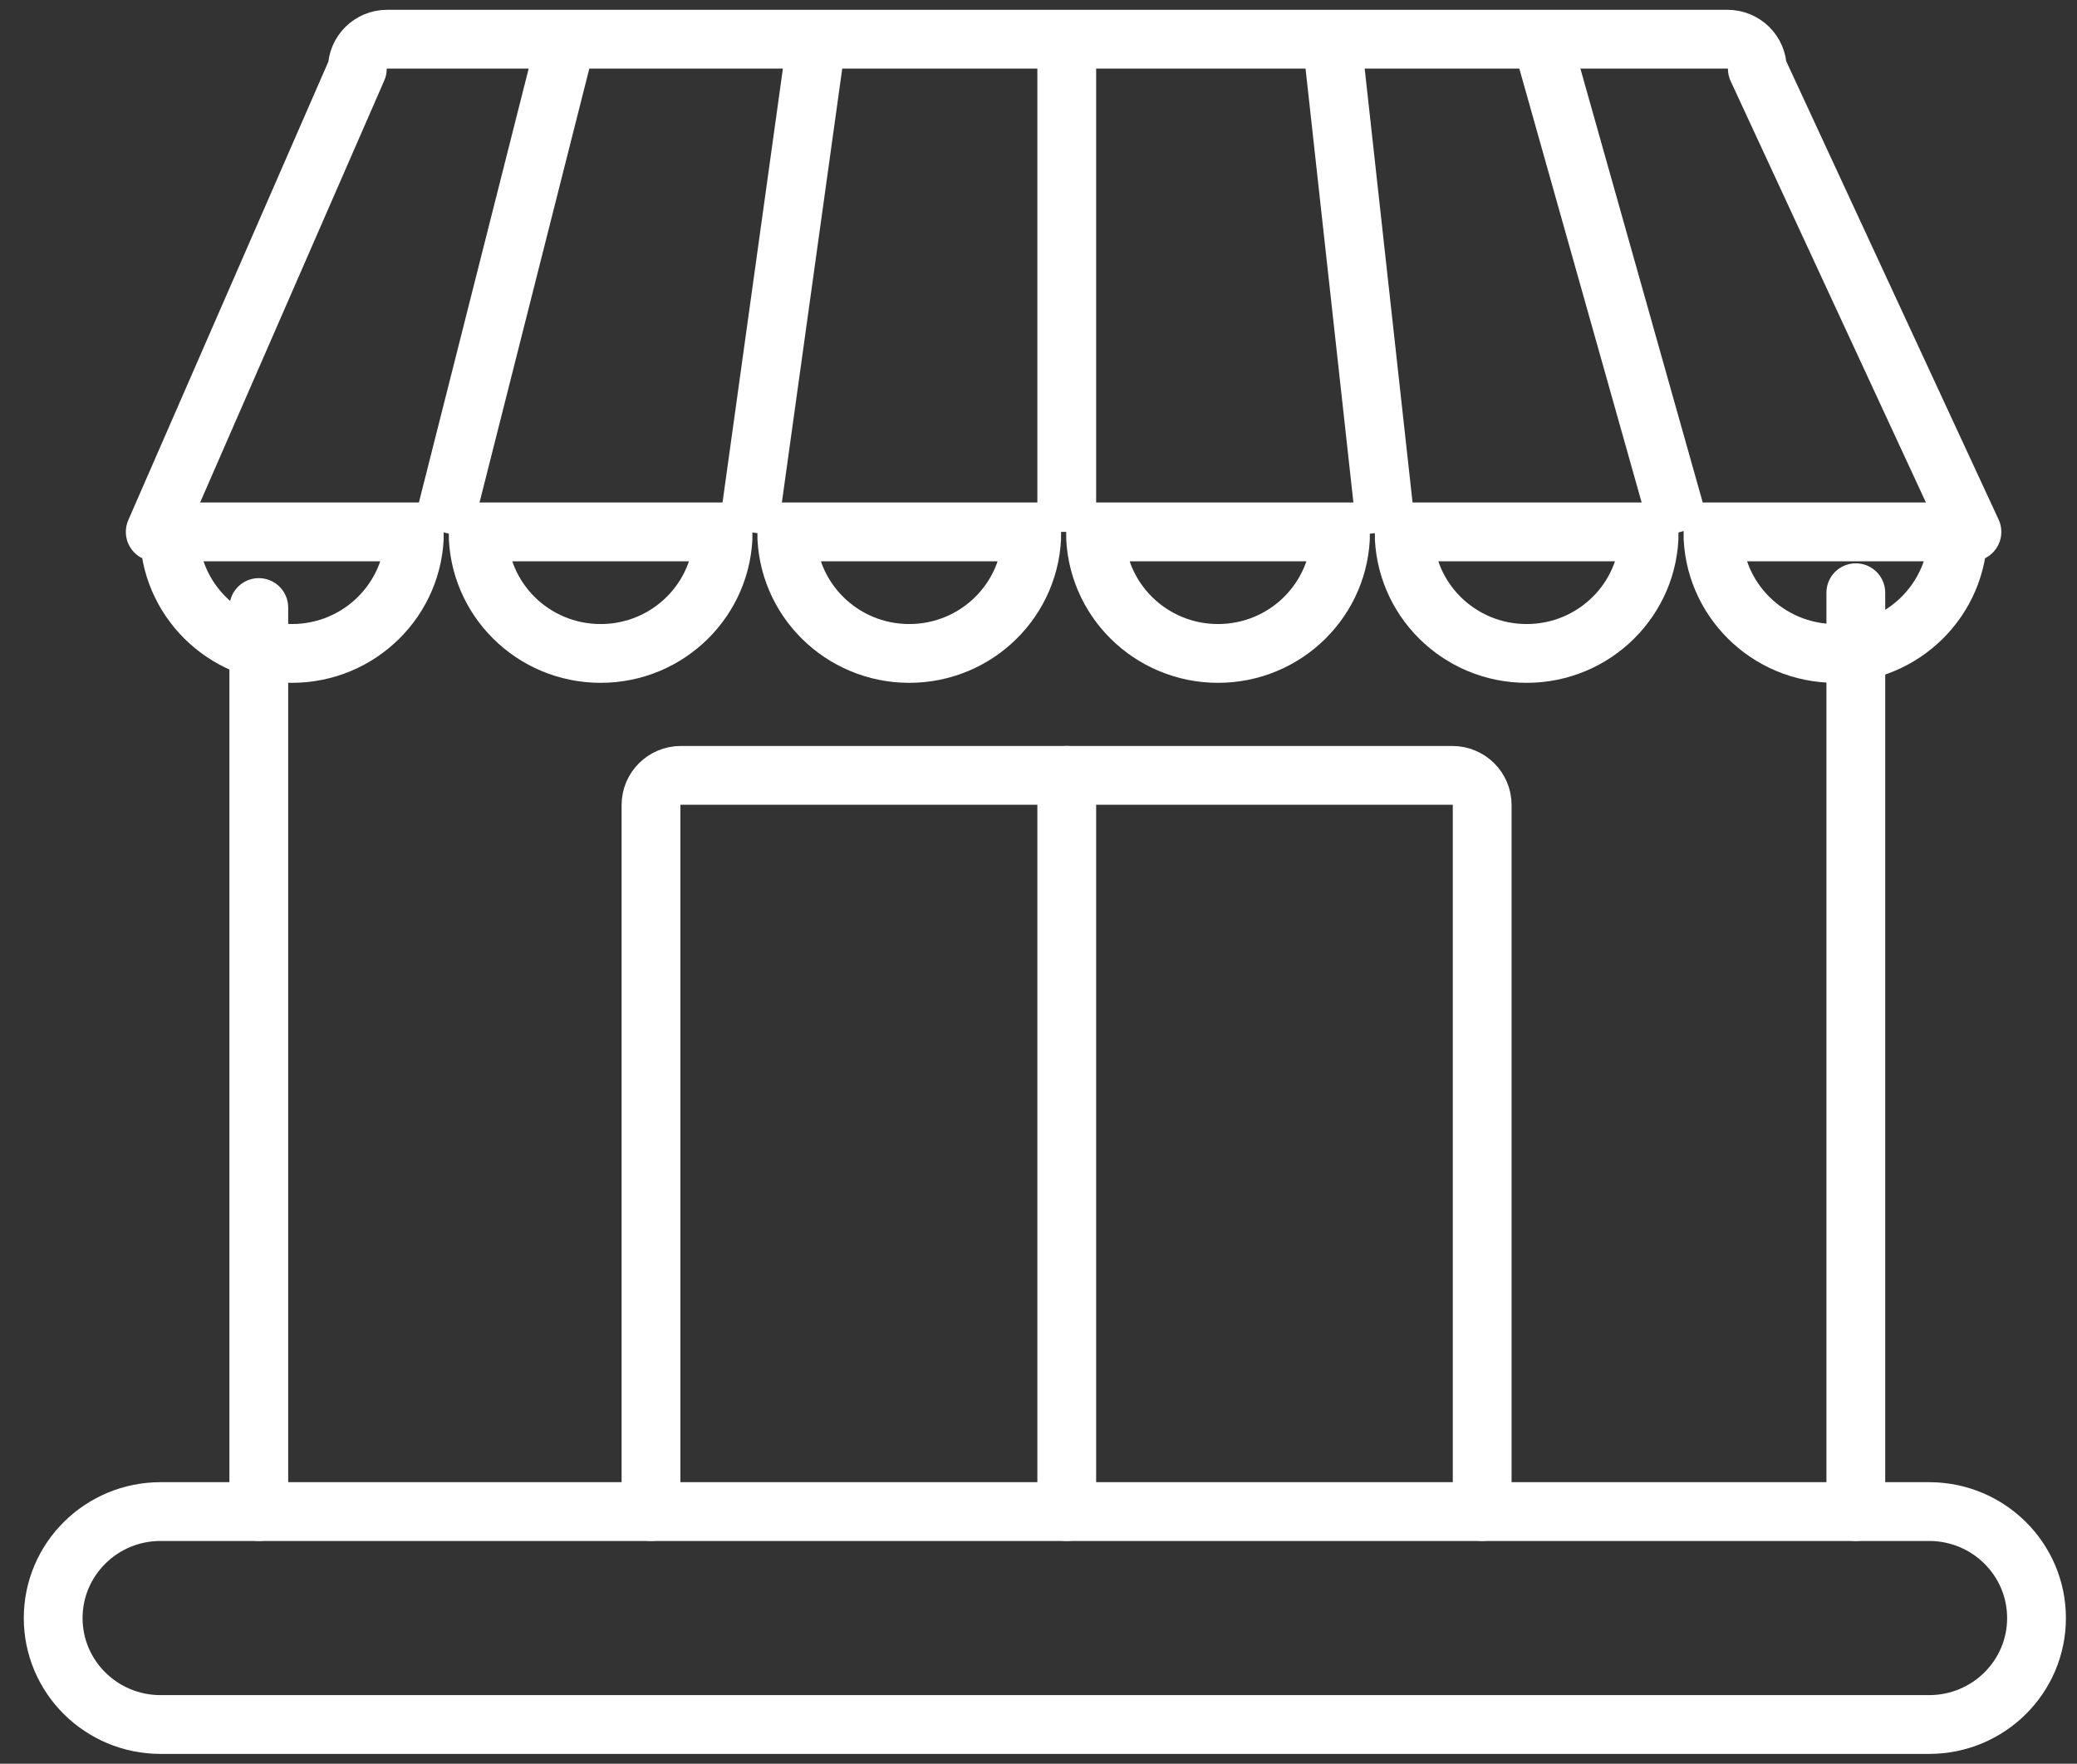
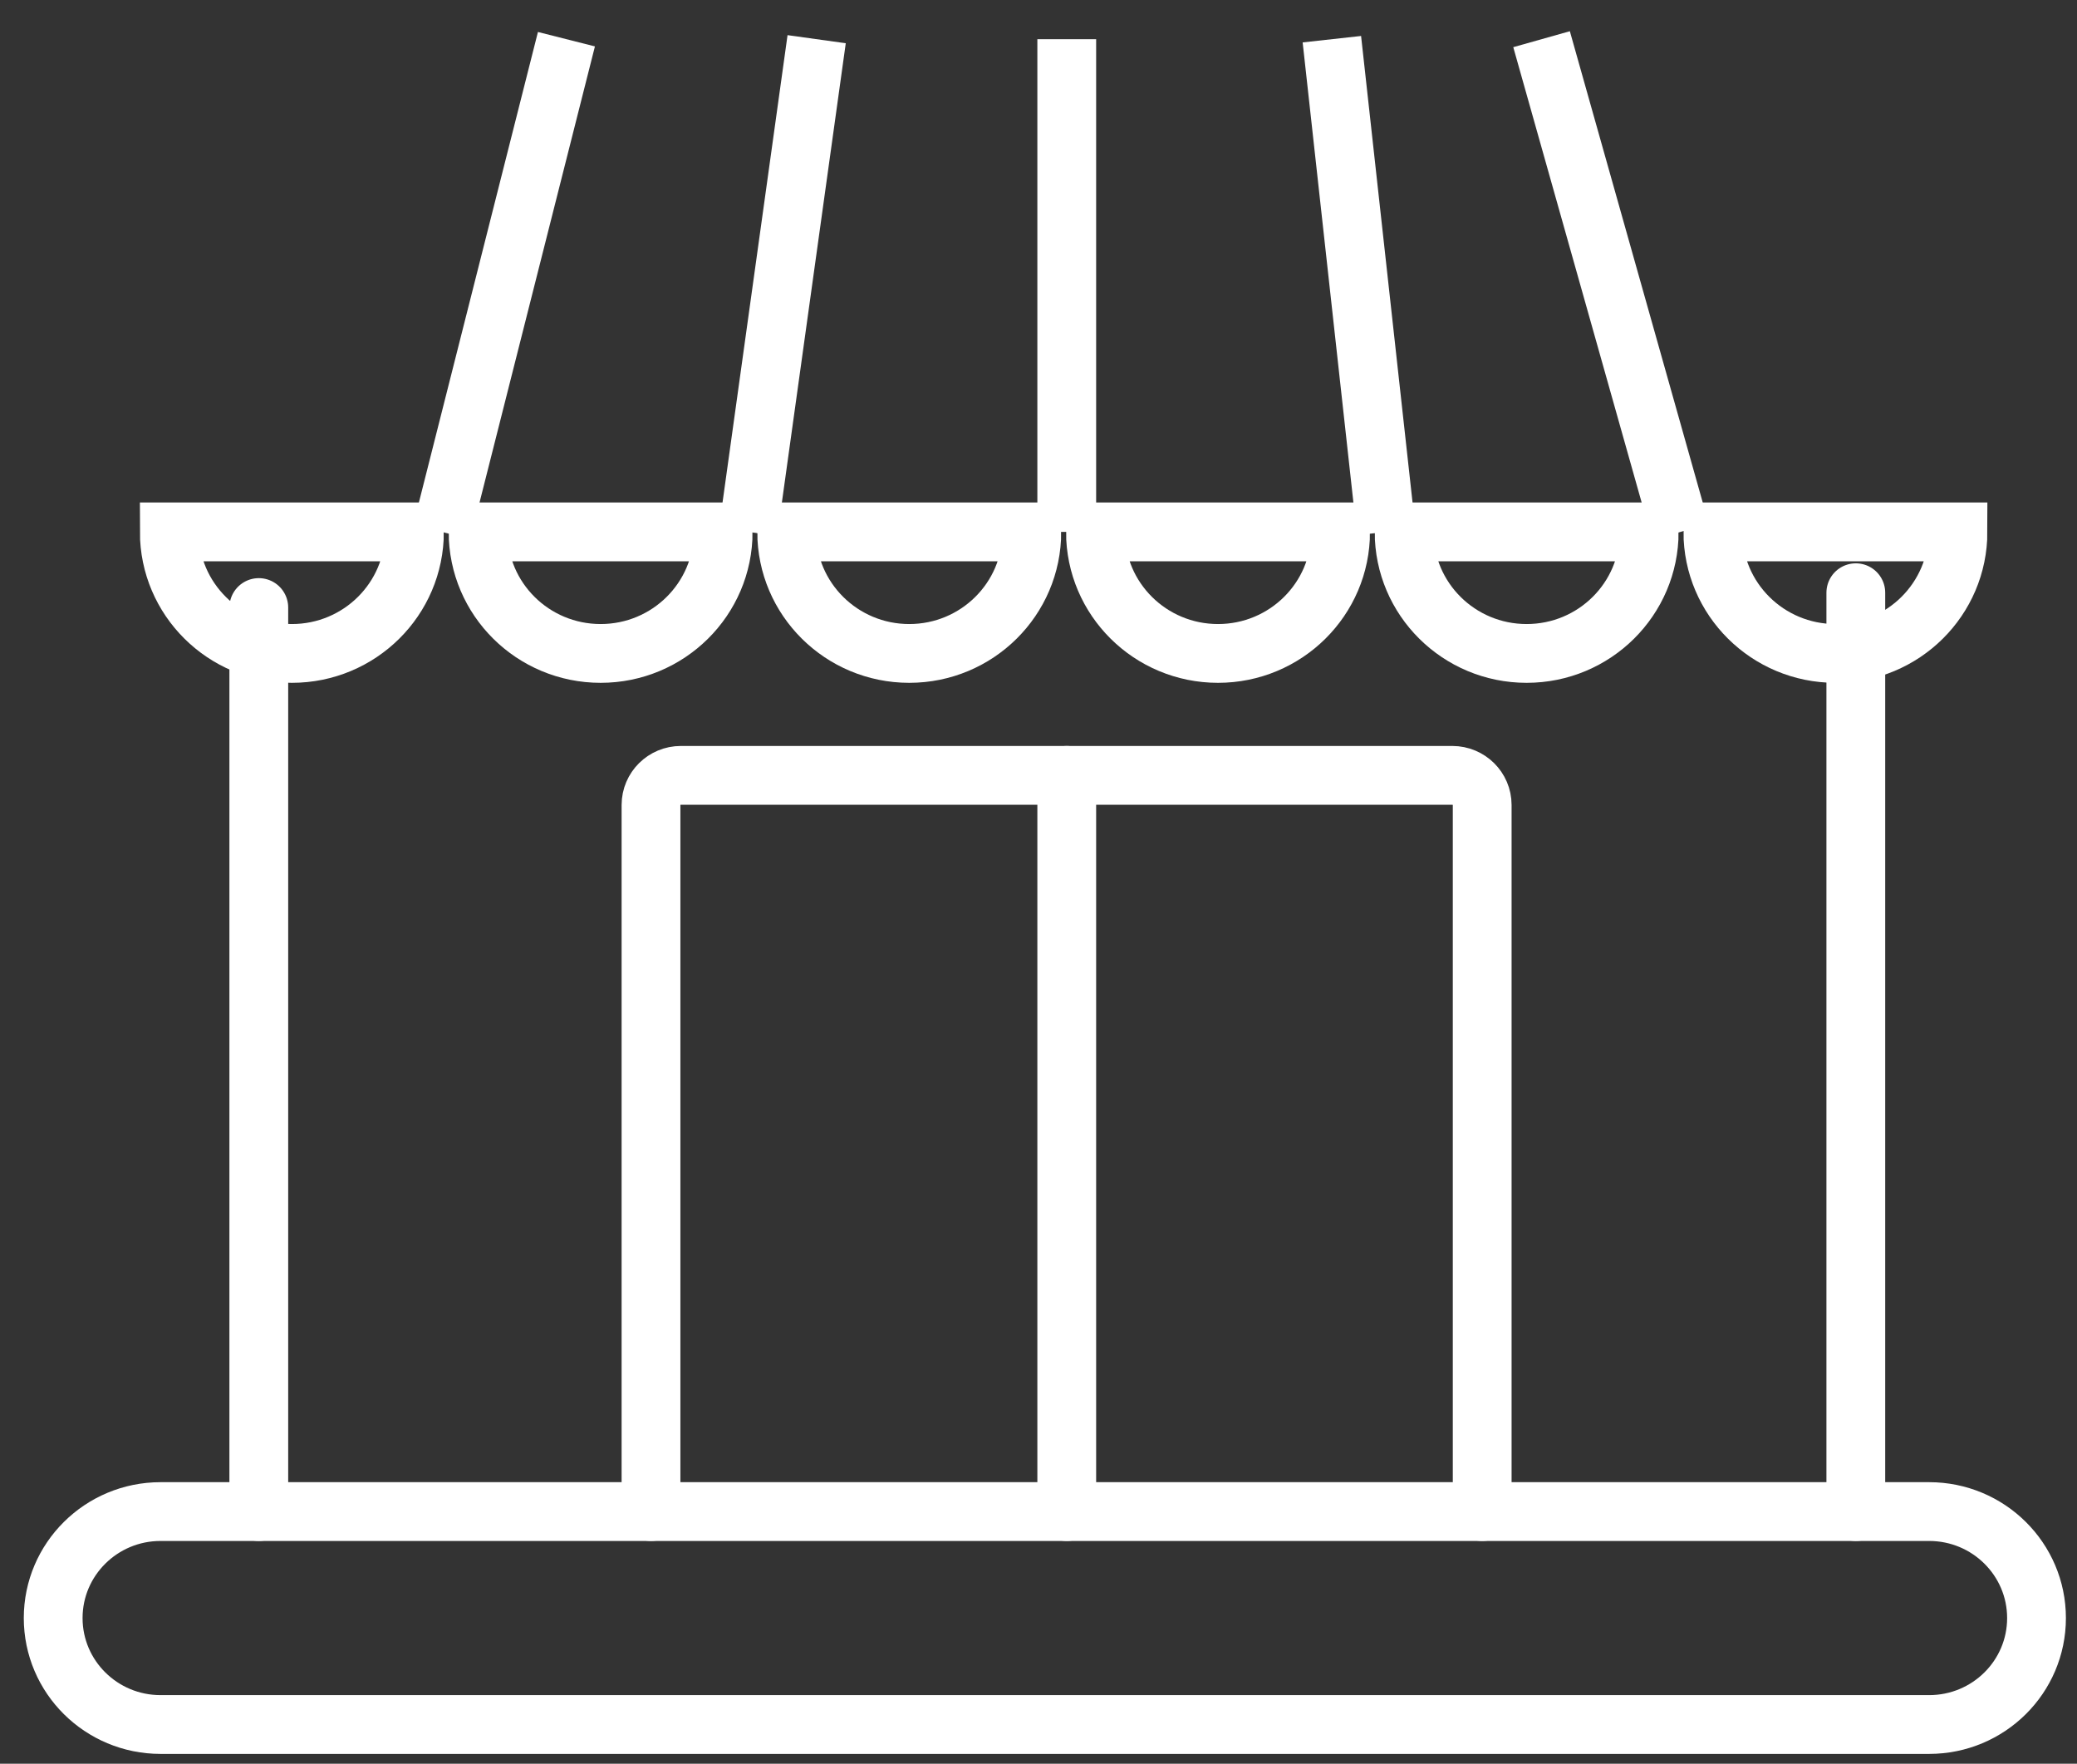
<svg xmlns="http://www.w3.org/2000/svg" width="53" height="45" viewBox="0 0 53 45" fill="none">
  <rect x="0" y="0" width="53" height="45" fill="#333333" stroke="none" />
  <path d="M49.227 38.567H4.097C2.584 38.567 1.357 39.784 1.357 41.284C1.357 42.784 2.584 44 4.097 44H49.227C50.741 44 51.967 42.784 51.967 41.284C51.967 39.784 50.741 38.567 49.227 38.567Z" stroke="white" stroke-width="1.5" stroke-linecap="round" stroke-linejoin="round" />
  <path d="M47.356 15.123V38.567" stroke="white" stroke-width="1.5" stroke-linecap="round" stroke-linejoin="round" />
-   <path d="M3.961 13.571L9.118 1.755C9.118 1.338 9.459 1 9.879 1H44.081C44.501 1 44.843 1.338 44.843 1.755L50.319 13.571" stroke="white" stroke-width="1.5" stroke-linecap="round" stroke-linejoin="round" />
  <path d="M6.604 38.567V15.501" stroke="white" stroke-width="1.5" stroke-linecap="round" stroke-linejoin="round" />
  <path d="M16.612 38.567V20.538C16.612 20.121 16.953 19.783 17.374 19.783H37.06C37.48 19.783 37.822 20.121 37.822 20.538V38.567" stroke="white" stroke-width="1.5" stroke-linecap="round" stroke-linejoin="round" />
  <path d="M27.221 38.567V19.783" stroke="white" stroke-width="1.5" stroke-linecap="round" stroke-linejoin="round" />
  <path d="M7.448 16.672C9.175 16.672 10.576 15.284 10.576 13.571H4.32C4.32 15.284 5.72 16.672 7.448 16.672Z" stroke="white" stroke-width="1.5" stroke-miterlimit="10" />
  <path d="M15.327 16.672C17.054 16.672 18.454 15.284 18.454 13.571H12.199C12.199 15.284 13.599 16.672 15.327 16.672Z" stroke="white" stroke-width="1.5" stroke-miterlimit="10" />
  <path d="M23.202 16.672C24.929 16.672 26.33 15.284 26.33 13.571H20.074C20.074 15.284 21.475 16.672 23.202 16.672Z" stroke="white" stroke-width="1.5" stroke-miterlimit="10" />
  <path d="M31.081 16.672C32.808 16.672 34.209 15.284 34.209 13.571H27.953C27.953 15.284 29.354 16.672 31.081 16.672Z" stroke="white" stroke-width="1.5" stroke-miterlimit="10" />
  <path d="M38.956 16.672C40.684 16.672 42.084 15.284 42.084 13.571H35.829C35.829 15.284 37.229 16.672 38.956 16.672Z" stroke="white" stroke-width="1.5" stroke-miterlimit="10" />
  <path d="M46.835 16.672C48.563 16.672 49.963 15.284 49.963 13.571H43.708C43.708 15.284 45.108 16.672 46.835 16.672Z" stroke="white" stroke-width="1.5" stroke-miterlimit="10" />
  <path d="M11.273 13.571L14.454 1" stroke="white" stroke-width="1.5" stroke-miterlimit="10" />
  <path d="M19.09 13.571L20.839 1" stroke="white" stroke-width="1.5" stroke-miterlimit="10" />
  <path d="M35.373 13.571L33.986 1" stroke="white" stroke-width="1.5" stroke-miterlimit="10" />
  <path d="M39.337 1L42.882 13.571" stroke="white" stroke-width="1.5" stroke-miterlimit="10" />
  <path d="M27.221 1V13.571" stroke="white" stroke-width="1.5" stroke-miterlimit="10" />
</svg>